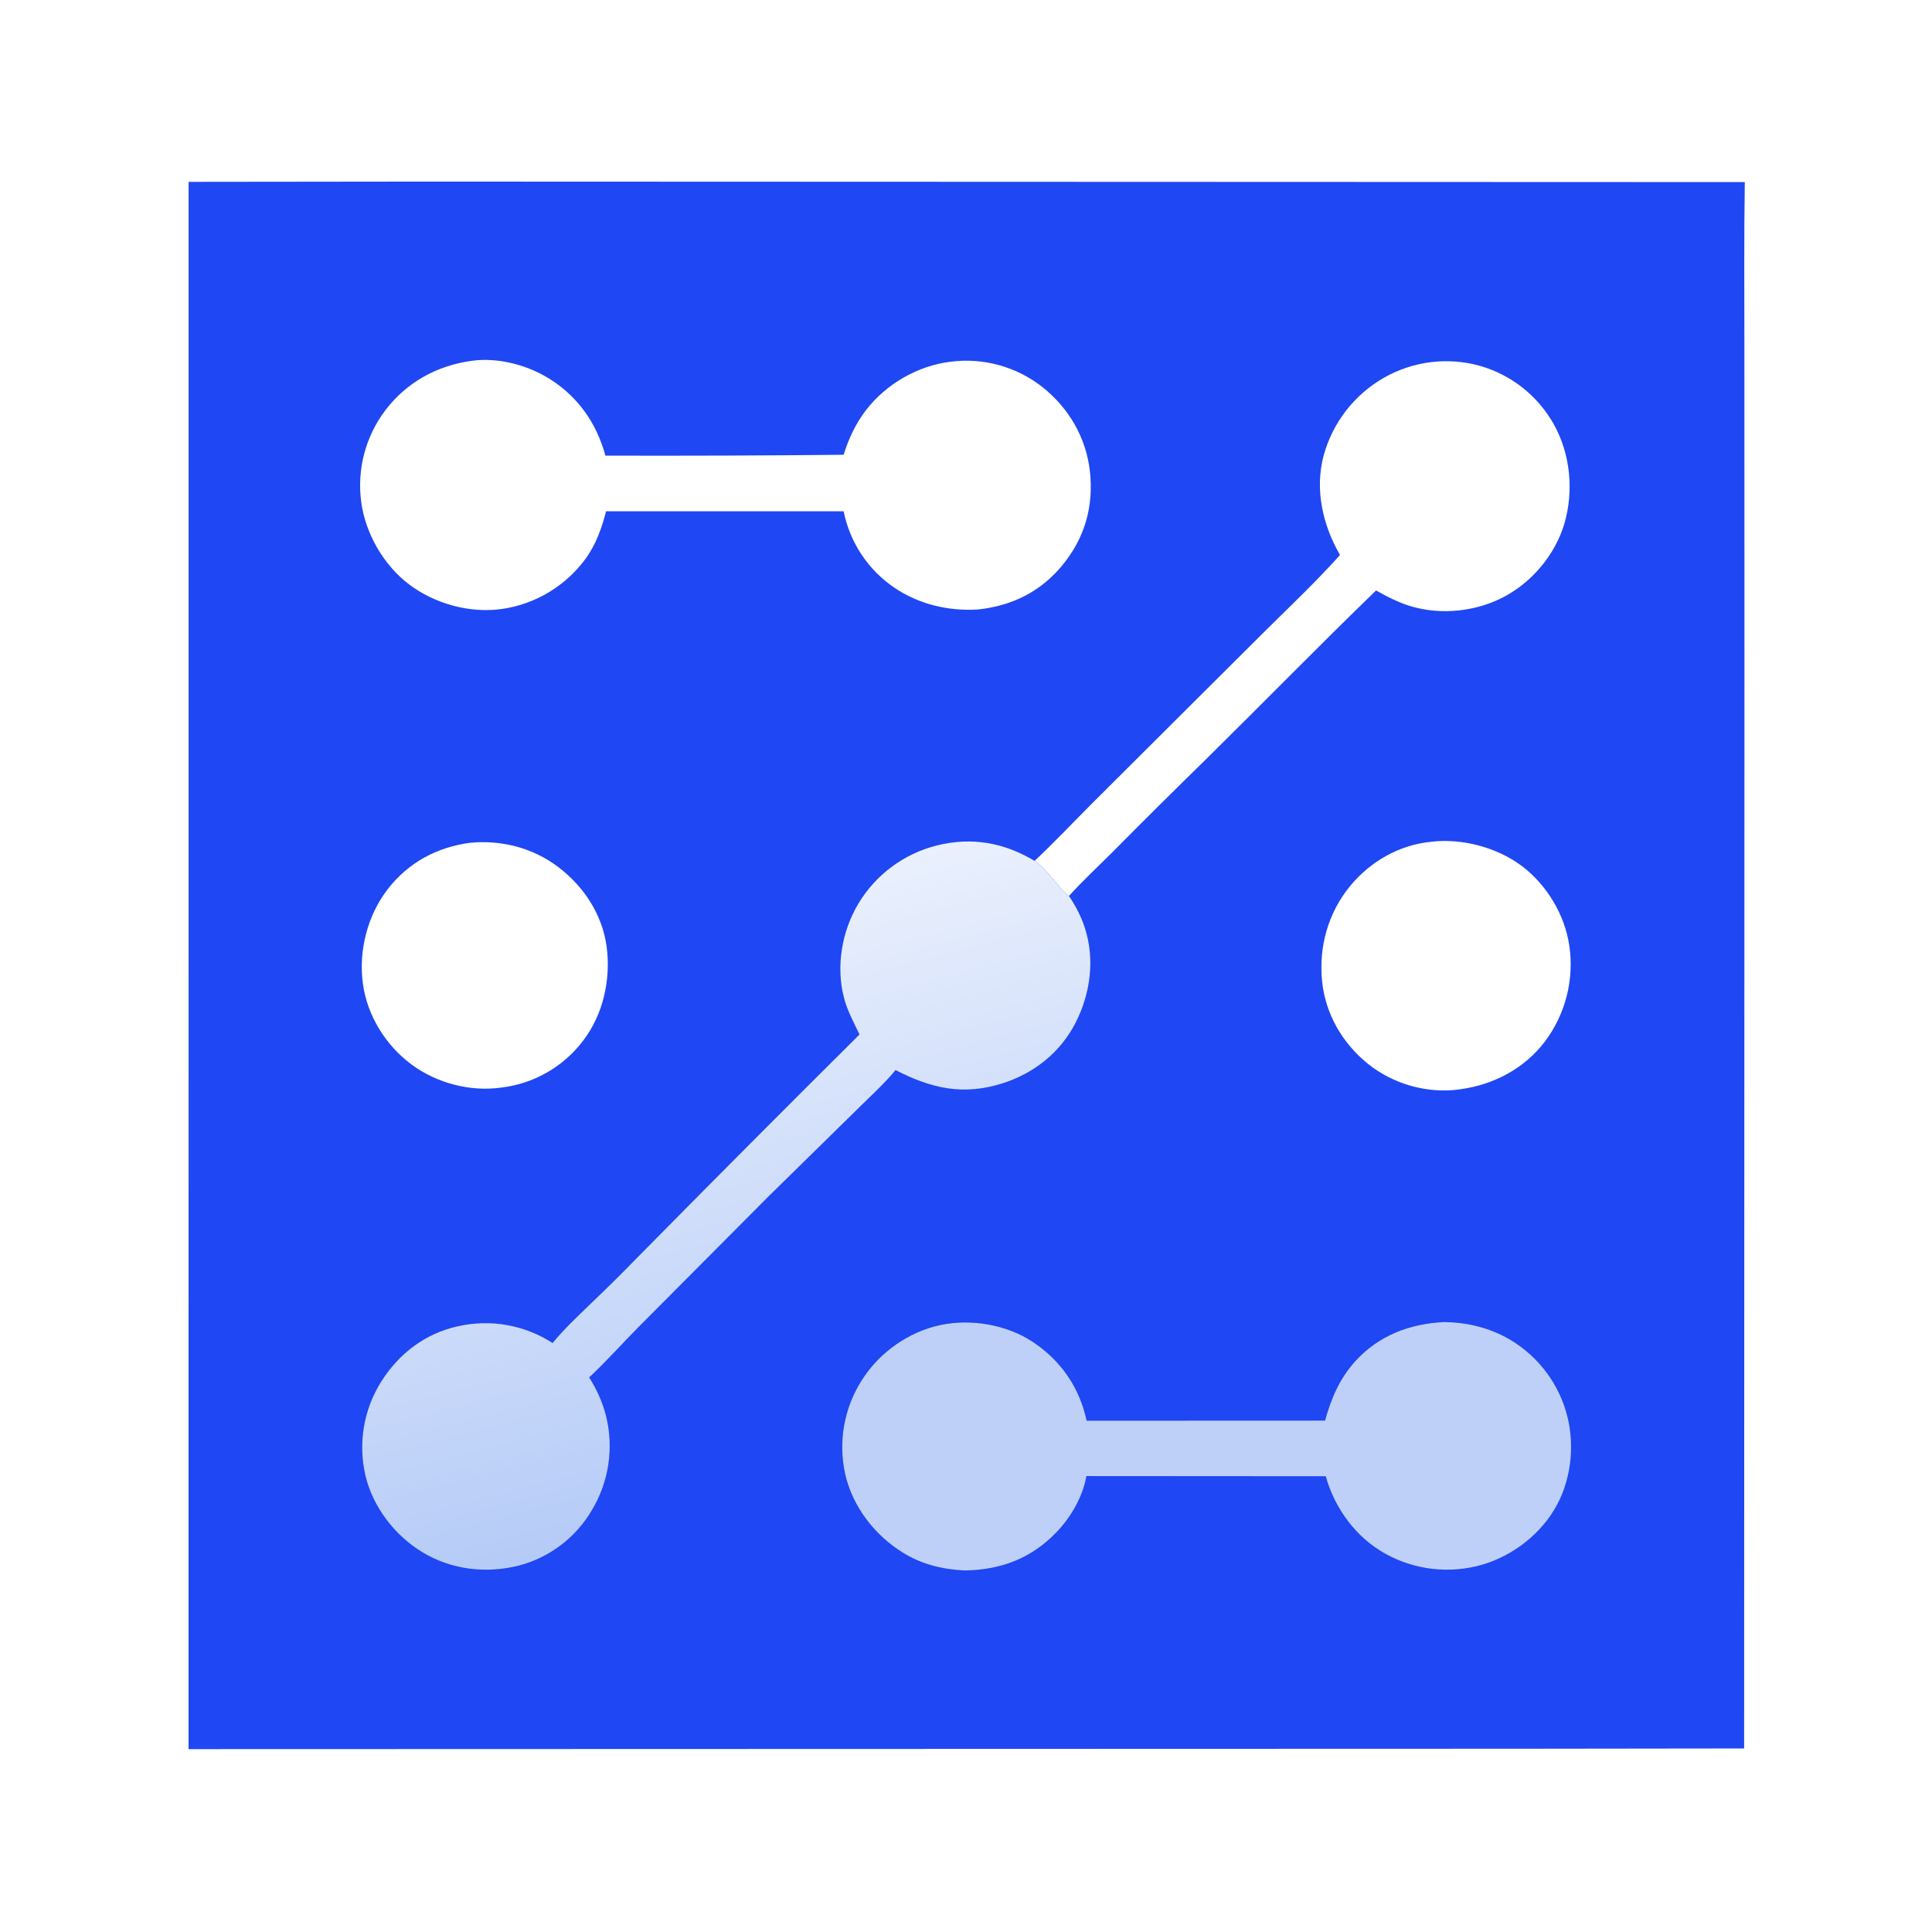
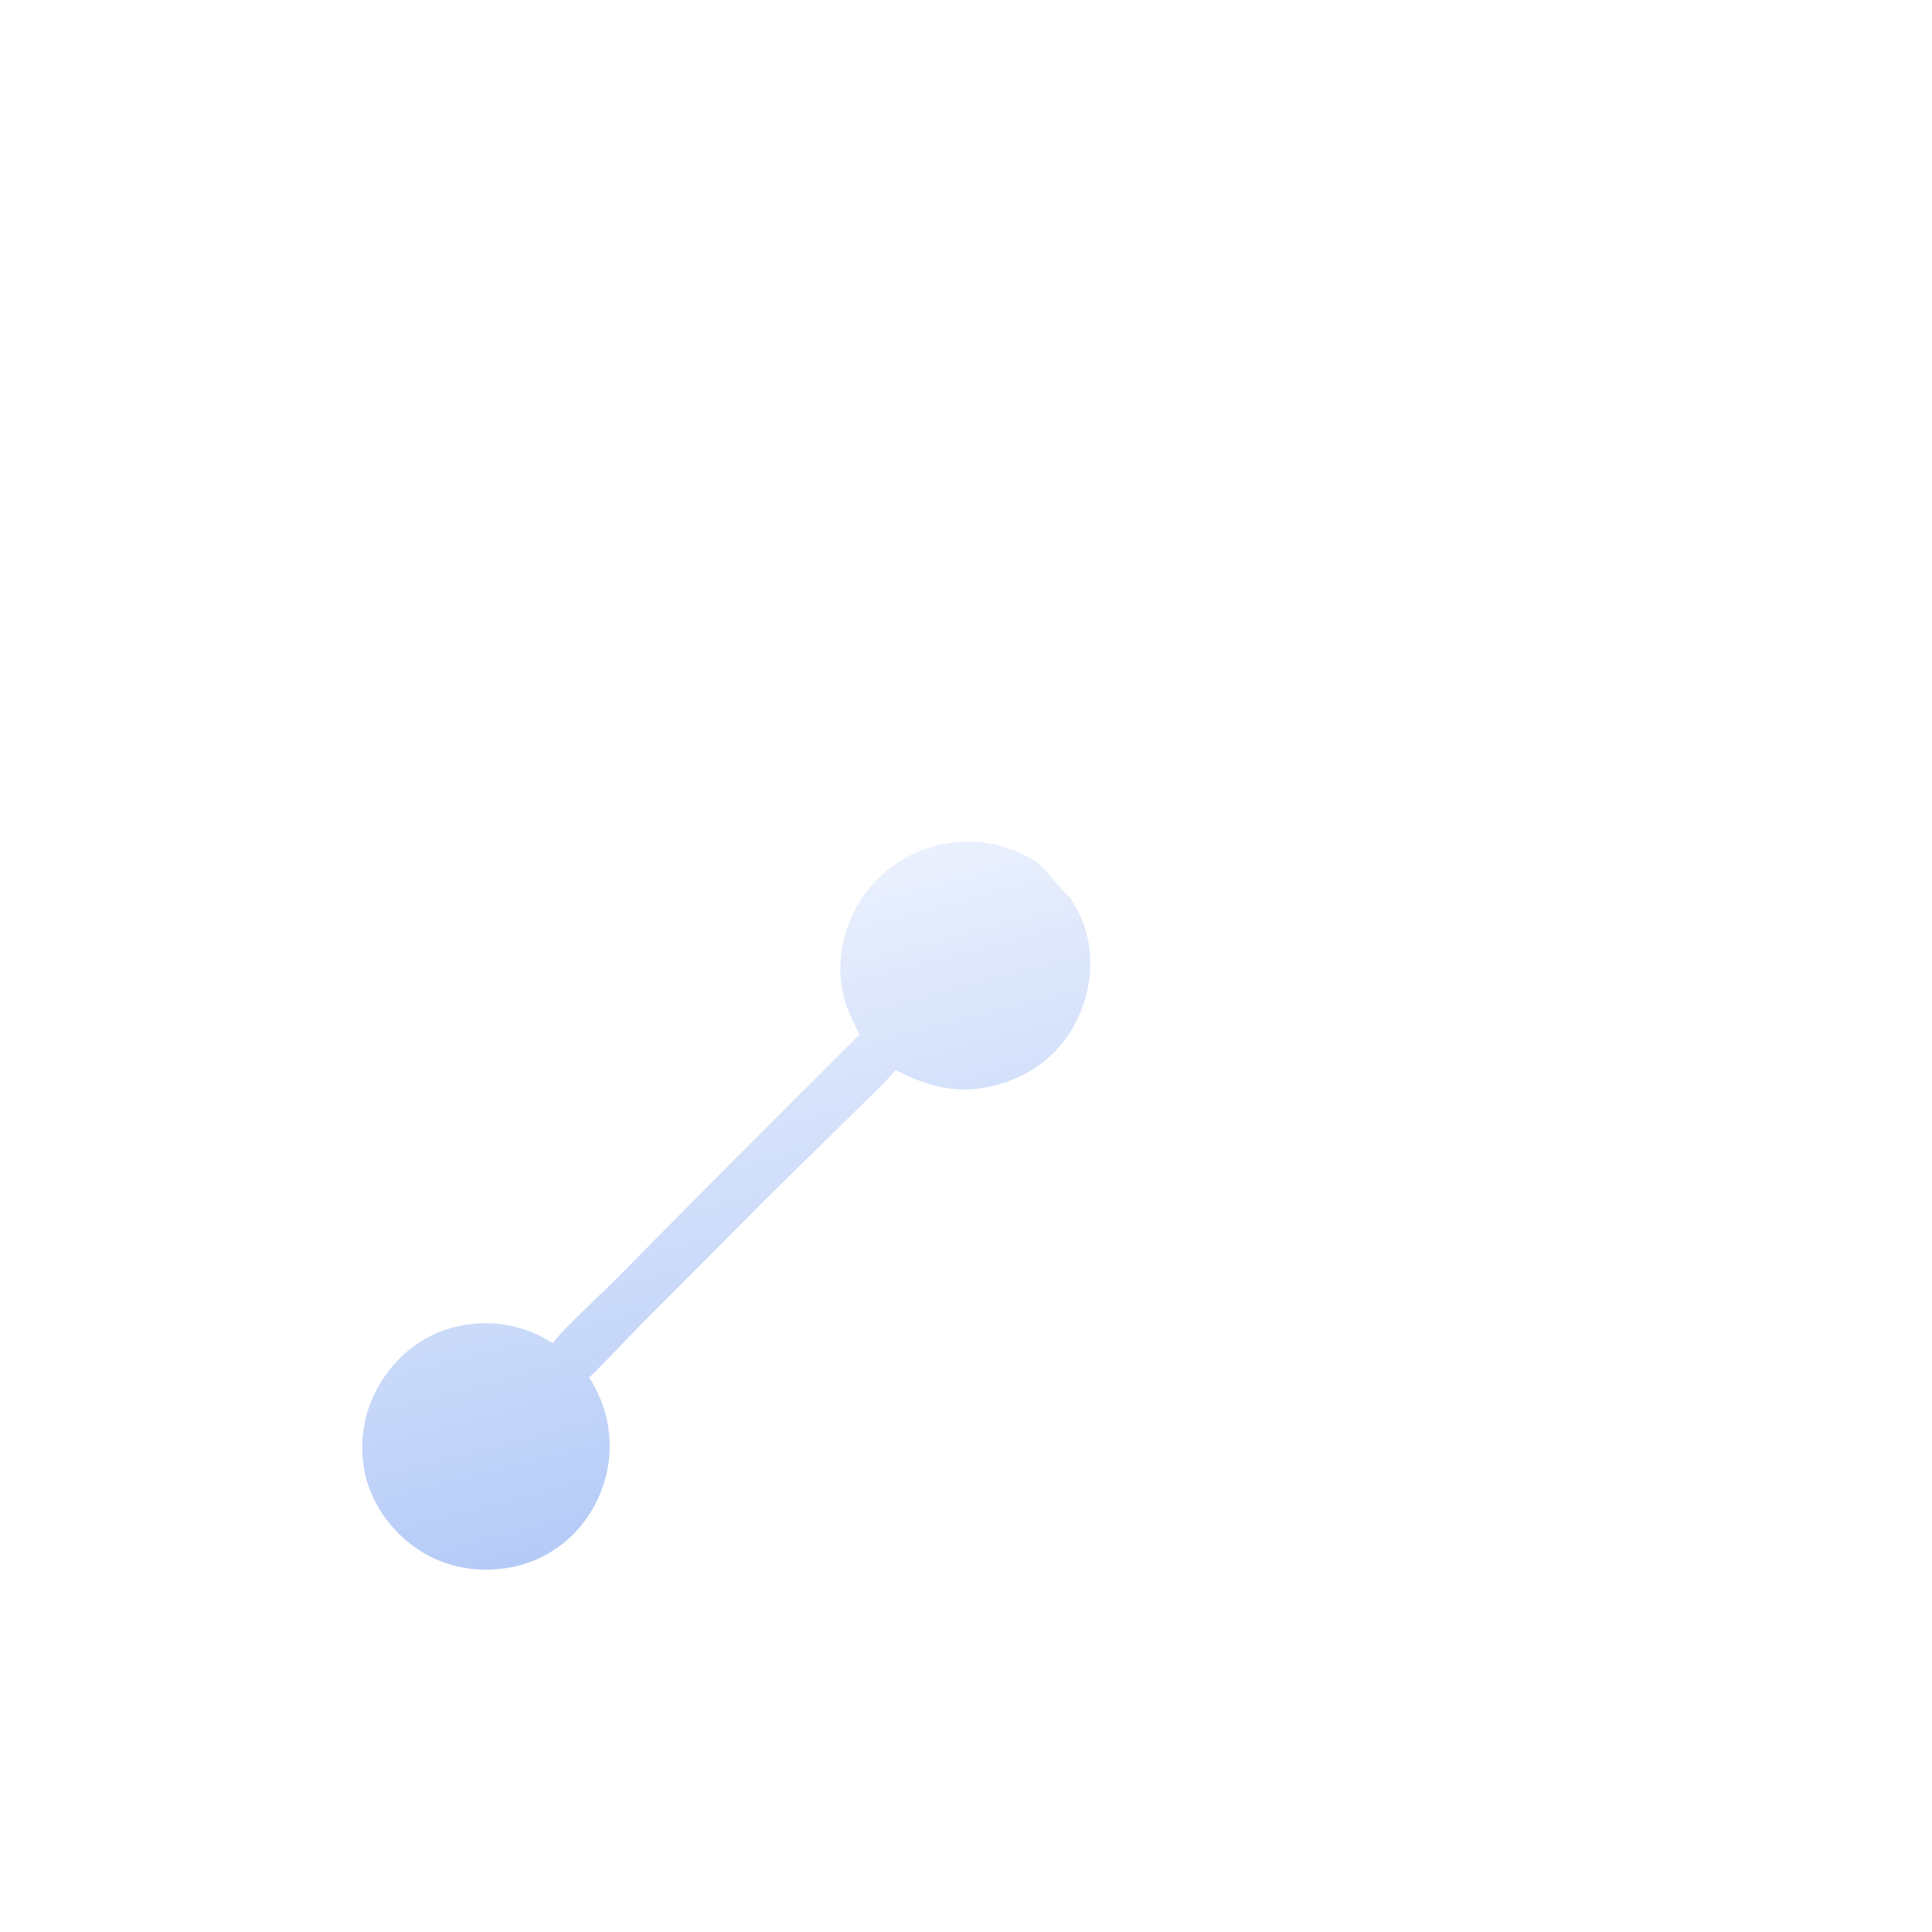
<svg xmlns="http://www.w3.org/2000/svg" width="1024" height="1024">
-   <path fill="white" d="M0 0L1024 0L1024 1024L0 1024L0 0Z" />
-   <path fill="#1F47F3" d="M223.021 96.25L924.783 96.51C924.319 125.871 924.577 155.275 924.561 184.641L924.605 355.687L924.426 926.726L804.042 926.873L99.941 927.08L99.963 96.388L223.021 96.25Z" />
  <path fill="white" d="M249.289 446.677C265.975 445.133 282.501 449.397 295.905 459.564C309.447 469.835 319.309 484.823 321.543 501.85C323.811 519.135 319.719 537.802 308.97 551.703Q307.997 552.982 306.961 554.211Q305.925 555.44 304.828 556.615Q303.731 557.79 302.577 558.908Q301.422 560.027 300.213 561.085Q299.003 562.144 297.742 563.141Q296.481 564.137 295.171 565.069Q293.861 566 292.506 566.865Q291.151 567.729 289.754 568.524Q288.357 569.319 286.922 570.043Q285.487 570.767 284.017 571.417Q282.547 572.067 281.046 572.643Q279.546 573.219 278.018 573.718Q276.49 574.217 274.939 574.639Q273.388 575.06 271.817 575.403Q270.247 575.746 268.661 576.009Q267.076 576.273 265.479 576.456C249.031 578.752 231.215 573.999 217.923 564.059C204.349 553.906 194.672 538.316 192.355 521.471C189.954 504.015 194.71 485.258 205.504 471.277C216.411 457.149 231.717 448.946 249.289 446.677Z" />
-   <path fill="white" d="M758.314 446.201C758.477 446.172 758.639 446.134 758.804 446.115C774.999 444.264 793.419 449.152 806.46 458.899C819.816 468.881 829.459 484.95 831.808 501.478Q832.044 503.131 832.199 504.793Q832.354 506.455 832.428 508.123Q832.501 509.791 832.492 511.461Q832.484 513.13 832.394 514.797Q832.304 516.464 832.132 518.125Q831.96 519.786 831.707 521.436Q831.454 523.086 831.121 524.722Q830.787 526.358 830.374 527.976Q829.961 529.593 829.469 531.188Q828.977 532.784 828.407 534.353Q827.838 535.923 827.192 537.462Q826.546 539.002 825.826 540.508Q825.105 542.014 824.312 543.483Q823.518 544.952 822.654 546.38Q821.79 547.808 820.856 549.193Q819.923 550.577 818.923 551.914C808.083 566.26 791.754 574.926 774.121 577.295C774.003 577.32 773.886 577.354 773.766 577.371C756.695 579.818 738.48 574.667 725.069 563.871C711.575 553.008 702.526 537.512 700.749 520.163C698.881 501.935 703.907 483.803 715.597 469.6C726.218 456.695 741.622 447.794 758.314 446.201Z" />
-   <path fill="white" d="M710.233 294.169C701.076 278.328 696.763 259.54 701.537 241.512Q701.974 239.904 702.49 238.319Q703.005 236.733 703.597 235.176Q704.19 233.618 704.858 232.09Q705.525 230.563 706.267 229.071Q707.009 227.578 707.822 226.123Q708.636 224.669 709.52 223.256Q710.404 221.842 711.356 220.474Q712.308 219.106 713.325 217.786Q714.343 216.466 715.424 215.197Q716.505 213.929 717.647 212.714Q718.788 211.5 719.988 210.343Q721.188 209.186 722.443 208.089Q723.697 206.992 725.004 205.957Q726.311 204.923 727.667 203.954Q729.023 202.985 730.425 202.083Q731.827 201.181 733.271 200.349Q734.701 199.525 736.169 198.772Q737.638 198.02 739.142 197.341Q740.646 196.662 742.182 196.059Q743.718 195.456 745.282 194.929Q746.846 194.403 748.434 193.955Q750.022 193.506 751.631 193.137Q753.239 192.768 754.864 192.48Q756.488 192.191 758.125 191.983Q759.762 191.775 761.408 191.649Q763.053 191.522 764.703 191.477Q766.352 191.433 768.002 191.47Q769.652 191.507 771.298 191.626Q772.944 191.744 774.581 191.945Q776.219 192.145 777.846 192.426Q779.472 192.707 781.082 193.069Q782.692 193.43 784.282 193.871Q785.824 194.309 787.343 194.822Q788.862 195.335 790.354 195.922Q791.846 196.508 793.308 197.167Q794.769 197.826 796.197 198.555Q797.624 199.285 799.015 200.083Q800.405 200.882 801.754 201.747Q803.104 202.613 804.41 203.543Q805.715 204.473 806.974 205.467Q808.232 206.46 809.441 207.513Q810.649 208.567 811.805 209.678Q812.96 210.789 814.06 211.956Q815.16 213.122 816.201 214.341Q817.243 215.56 818.224 216.828Q819.204 218.096 820.122 219.411Q821.039 220.726 821.891 222.084Q822.743 223.442 823.528 224.84C832.331 240.591 834.226 260.117 829.194 277.374C824.482 293.53 812.487 308.052 797.688 316.051C782.744 324.127 763.927 326.2 747.638 321.285C741.189 319.339 735.18 316.266 729.343 312.948C698.833 342.506 669.133 372.896 638.897 402.723Q614.067 426.998 589.62 451.66C581.954 459.346 573.832 466.839 566.566 474.895C563.025 473.109 554.596 459.981 548.349 456.288C558.738 446.552 568.522 436.155 578.578 426.074L632.266 372.556L672.001 332.989C684.899 320.3 698.141 307.637 710.233 294.169Z" />
-   <path fill="#BED0F8" d="M765.276 700.725C776.662 700.833 787.673 703.314 797.788 708.617Q799.214 709.378 800.601 710.207Q801.987 711.037 803.332 711.933Q804.677 712.829 805.976 713.791Q807.275 714.752 808.525 715.775Q809.776 716.799 810.975 717.882Q812.174 718.966 813.318 720.106Q814.463 721.247 815.55 722.443Q816.637 723.638 817.665 724.885Q818.692 726.133 819.658 727.429Q820.623 728.724 821.523 730.066Q822.424 731.408 823.258 732.792Q824.092 734.176 824.857 735.599Q825.623 737.023 826.317 738.482Q827.012 739.941 827.634 741.432Q828.257 742.923 828.806 744.443Q829.354 745.963 829.828 747.508C834.841 763.691 833.265 782.625 825.236 797.603C817.106 812.768 802.158 824.411 785.74 829.281Q784.147 829.744 782.533 830.128Q780.919 830.512 779.288 830.816Q777.657 831.12 776.013 831.344Q774.369 831.567 772.716 831.71Q771.063 831.852 769.405 831.913Q767.747 831.974 766.088 831.953Q764.429 831.932 762.773 831.829Q761.117 831.726 759.468 831.542Q757.819 831.359 756.181 831.094Q754.543 830.829 752.92 830.483Q751.298 830.138 749.694 829.714Q748.09 829.289 746.509 828.786Q744.928 828.283 743.373 827.702Q741.819 827.122 740.295 826.466Q738.771 825.81 737.282 825.079Q735.792 824.349 734.34 823.546C718.637 814.818 707.516 799.602 702.669 782.429L575.803 782.347C573.844 793.414 567.605 804.154 559.866 812.181C546.453 826.097 530.45 832.041 511.434 832.368C499.617 831.834 488.648 829.198 478.505 822.908C463.628 813.682 451.934 798.6 448.011 781.436Q447.653 779.839 447.375 778.226Q447.097 776.612 446.9 774.987Q446.702 773.363 446.585 771.73Q446.469 770.097 446.433 768.46Q446.398 766.824 446.443 765.188Q446.489 763.551 446.616 761.919Q446.743 760.287 446.951 758.664Q447.158 757.04 447.446 755.429Q447.734 753.817 448.102 752.222Q448.469 750.627 448.916 749.052Q449.362 747.477 449.886 745.926Q450.41 744.376 451.01 742.853Q451.61 741.33 452.285 739.839Q452.961 738.347 453.709 736.891Q454.457 735.436 455.277 734.019Q456.096 732.602 456.985 731.227C466.222 716.742 481.671 705.862 498.483 702.303C514.592 698.894 533.347 702.043 547.169 711.108C562.203 720.969 572.181 735.421 575.926 753.017L702.322 752.964C705.623 741.043 709.99 730.703 718.405 721.429C730.741 707.834 747.215 701.642 765.276 700.725Z" />
  <path fill="white" d="M250.425 191.195C263.296 189.462 277.985 193.088 289.13 199.523C305.454 208.949 315.968 223.487 320.883 241.493Q384.022 241.672 447.157 241.033C449.608 232.801 453.666 224.302 458.916 217.477C469.611 203.578 486.265 193.899 503.666 191.74Q505.277 191.527 506.897 191.395Q508.517 191.263 510.141 191.212Q511.766 191.161 513.391 191.191Q515.016 191.221 516.637 191.331Q518.259 191.442 519.873 191.634Q521.486 191.826 523.089 192.097Q524.691 192.369 526.278 192.721Q527.865 193.072 529.432 193.502Q530.999 193.932 532.543 194.44Q534.087 194.948 535.604 195.532Q537.12 196.116 538.606 196.775Q540.091 197.434 541.542 198.167Q542.993 198.899 544.406 199.703Q545.818 200.506 547.189 201.38Q548.56 202.253 549.885 203.193Q551.211 204.134 552.488 205.139C566.474 216.221 575.724 232.031 577.678 249.838C579.715 268.396 575.017 284.946 563.2 299.432C551.567 313.692 536.252 321.176 518.121 323.056C502.577 323.934 487.139 320.337 474.159 311.568Q472.863 310.694 471.611 309.758Q470.359 308.822 469.154 307.826Q467.949 306.829 466.794 305.776Q465.639 304.722 464.537 303.613Q463.435 302.504 462.388 301.343Q461.342 300.182 460.353 298.971Q459.364 297.76 458.435 296.503Q457.507 295.245 456.641 293.943Q455.775 292.642 454.973 291.3Q454.171 289.958 453.436 288.578Q452.701 287.198 452.034 285.785Q451.367 284.371 450.769 282.926Q450.172 281.481 449.646 280.009Q449.12 278.537 448.666 277.041Q448.212 275.545 447.832 274.029Q447.452 272.512 447.146 270.979L321.244 270.985C318.84 280.187 315.827 288.739 310.132 296.468Q309.152 297.788 308.109 299.058Q307.066 300.328 305.961 301.545Q304.856 302.762 303.693 303.924Q302.53 305.085 301.311 306.188Q300.093 307.291 298.821 308.332Q297.549 309.374 296.228 310.352Q294.907 311.329 293.539 312.241Q292.171 313.152 290.761 313.996Q289.35 314.839 287.899 315.611Q286.448 316.384 284.961 317.085Q283.474 317.785 281.955 318.412Q280.435 319.038 278.887 319.589Q277.338 320.14 275.764 320.614Q274.19 321.089 272.595 321.485Q271 321.881 269.387 322.198Q267.774 322.515 266.148 322.753C249.089 325.204 230.421 320.05 216.721 309.663C203.327 299.508 193.727 282.801 191.468 266.175Q191.249 264.568 191.109 262.953Q190.969 261.338 190.909 259.717Q190.848 258.097 190.868 256.476Q190.887 254.855 190.986 253.236Q191.085 251.618 191.264 250.006Q191.442 248.395 191.7 246.794Q191.957 245.193 192.293 243.607Q192.629 242.021 193.042 240.453Q193.456 238.885 193.946 237.339Q194.436 235.794 195.002 234.274Q195.567 232.755 196.207 231.265Q196.846 229.775 197.558 228.318Q198.27 226.861 199.053 225.441Q199.836 224.021 200.687 222.642Q201.539 221.262 202.458 219.926Q203.376 218.589 204.359 217.3C215.73 202.424 231.962 193.587 250.425 191.195Z" />
  <defs>
    <linearGradient id="gradient_0" gradientUnits="userSpaceOnUse" x1="423.677" y1="790.373" x2="345.775" y2="487.497">
      <stop offset="0" stop-color="#B5CBF7" />
      <stop offset="1" stop-color="#EAF0FD" />
    </linearGradient>
  </defs>
-   <path fill="url(#gradient_0)" d="M455.571 548.3C452.567 542.05 449.114 535.69 447.355 528.95C442.989 512.222 446.149 493.733 454.927 478.988Q455.781 477.562 456.703 476.18Q457.626 474.798 458.615 473.463Q459.604 472.128 460.658 470.843Q461.711 469.558 462.827 468.327Q463.942 467.095 465.116 465.919Q466.291 464.744 467.522 463.627Q468.752 462.511 470.036 461.456Q471.32 460.402 472.654 459.411Q473.989 458.421 475.37 457.497Q476.751 456.573 478.176 455.718Q479.601 454.863 481.066 454.079Q482.531 453.295 484.033 452.584Q485.534 451.873 487.069 451.236Q488.604 450.6 490.168 450.039Q491.733 449.479 493.322 448.996Q494.912 448.513 496.524 448.108C515.038 443.51 532.131 446.561 548.349 456.288C554.596 459.981 563.025 473.109 566.566 474.895C570.095 480.075 573.062 485.838 575.002 491.804C580.395 508.39 577.949 526.629 570.108 542.021C562.191 557.559 548.365 568.68 531.837 574.031C510.728 580.865 493.74 576.988 474.662 567.15C468.544 574.588 460.962 581.353 454.138 588.163L407.812 633.642L339.17 702.6C330.12 711.703 321.641 721.252 312.269 730.051C316.216 736.338 319.276 742.988 321.138 750.193Q321.538 751.78 321.859 753.384Q322.18 754.989 322.421 756.608Q322.663 758.226 322.824 759.855Q322.985 761.483 323.065 763.117Q323.145 764.752 323.144 766.388Q323.144 768.025 323.062 769.659Q322.98 771.294 322.818 772.922Q322.656 774.55 322.413 776.169Q322.17 777.787 321.848 779.391Q321.525 780.996 321.124 782.582Q320.722 784.168 320.243 785.733Q319.763 787.298 319.207 788.837Q318.651 790.376 318.019 791.885Q317.388 793.395 316.682 794.871Q315.976 796.348 315.199 797.788Q314.421 799.227 313.573 800.627Q312.78 801.971 311.923 803.274Q311.065 804.577 310.144 805.837Q309.224 807.096 308.242 808.309Q307.261 809.522 306.221 810.685Q305.181 811.848 304.086 812.959Q302.99 814.07 301.841 815.125Q300.692 816.18 299.493 817.178Q298.293 818.176 297.046 819.114Q295.799 820.051 294.508 820.926Q293.216 821.802 291.883 822.612Q290.55 823.423 289.179 824.167Q287.808 824.912 286.402 825.588Q284.996 826.264 283.558 826.87Q282.121 827.476 280.655 828.011Q279.189 828.545 277.699 829.008Q276.209 829.47 274.698 829.858C257.432 834.157 238.942 831.924 223.703 822.604C209.174 813.718 197.587 798.672 193.678 781.992Q193.312 780.416 193.025 778.824Q192.737 777.233 192.529 775.628Q192.32 774.024 192.191 772.412Q192.062 770.799 192.012 769.183Q191.963 767.566 191.993 765.948Q192.024 764.331 192.134 762.717Q192.244 761.103 192.434 759.497Q192.623 757.891 192.892 756.295Q193.161 754.7 193.508 753.12Q193.855 751.54 194.28 749.979Q194.705 748.419 195.206 746.881Q195.707 745.343 196.284 743.831Q196.86 742.32 197.511 740.839Q198.161 739.358 198.884 737.911Q199.607 736.463 200.4 735.054Q201.193 733.644 202.055 732.275C211.477 717.398 225.391 706.72 242.75 702.943Q244.344 702.581 245.954 702.298Q247.564 702.016 249.186 701.814Q250.807 701.612 252.437 701.491Q254.068 701.37 255.702 701.331Q257.336 701.292 258.969 701.334Q260.603 701.377 262.233 701.501Q263.863 701.624 265.485 701.829Q267.106 702.034 268.715 702.32Q270.325 702.605 271.918 702.971Q273.511 703.336 275.084 703.781Q276.657 704.225 278.205 704.748Q279.754 705.27 281.275 705.869Q282.796 706.468 284.285 707.143Q285.774 707.817 287.227 708.564Q288.681 709.312 290.095 710.131Q291.509 710.95 292.881 711.839C299.047 704.337 306.335 697.541 313.304 690.783Q325.804 678.875 337.839 666.497Q396.404 607.1 455.571 548.3Z" />
+   <path fill="url(#gradient_0)" d="M455.571 548.3C452.567 542.05 449.114 535.69 447.355 528.95C442.989 512.222 446.149 493.733 454.927 478.988Q455.781 477.562 456.703 476.18Q457.626 474.798 458.615 473.463Q459.604 472.128 460.658 470.843Q461.711 469.558 462.827 468.327Q463.942 467.095 465.116 465.919Q466.291 464.744 467.522 463.627Q468.752 462.511 470.036 461.456Q471.32 460.402 472.654 459.411Q473.989 458.421 475.37 457.497Q476.751 456.573 478.176 455.718Q479.601 454.863 481.066 454.079Q482.531 453.295 484.033 452.584Q485.534 451.873 487.069 451.236Q488.604 450.6 490.168 450.039Q491.733 449.479 493.322 448.996Q494.912 448.513 496.524 448.108C515.038 443.51 532.131 446.561 548.349 456.288C554.596 459.981 563.025 473.109 566.566 474.895C570.095 480.075 573.062 485.838 575.002 491.804C580.395 508.39 577.949 526.629 570.108 542.021C562.191 557.559 548.365 568.68 531.837 574.031C510.728 580.865 493.74 576.988 474.662 567.15C468.544 574.588 460.962 581.353 454.138 588.163L407.812 633.642L339.17 702.6C330.12 711.703 321.641 721.252 312.269 730.051C316.216 736.338 319.276 742.988 321.138 750.193Q321.538 751.78 321.859 753.384Q322.18 754.989 322.421 756.608Q322.663 758.226 322.824 759.855Q322.985 761.483 323.065 763.117Q323.145 764.752 323.144 766.388Q323.144 768.025 323.062 769.659Q322.98 771.294 322.818 772.922Q322.656 774.55 322.413 776.169Q322.17 777.787 321.848 779.391Q321.525 780.996 321.124 782.582Q319.763 787.298 319.207 788.837Q318.651 790.376 318.019 791.885Q317.388 793.395 316.682 794.871Q315.976 796.348 315.199 797.788Q314.421 799.227 313.573 800.627Q312.78 801.971 311.923 803.274Q311.065 804.577 310.144 805.837Q309.224 807.096 308.242 808.309Q307.261 809.522 306.221 810.685Q305.181 811.848 304.086 812.959Q302.99 814.07 301.841 815.125Q300.692 816.18 299.493 817.178Q298.293 818.176 297.046 819.114Q295.799 820.051 294.508 820.926Q293.216 821.802 291.883 822.612Q290.55 823.423 289.179 824.167Q287.808 824.912 286.402 825.588Q284.996 826.264 283.558 826.87Q282.121 827.476 280.655 828.011Q279.189 828.545 277.699 829.008Q276.209 829.47 274.698 829.858C257.432 834.157 238.942 831.924 223.703 822.604C209.174 813.718 197.587 798.672 193.678 781.992Q193.312 780.416 193.025 778.824Q192.737 777.233 192.529 775.628Q192.32 774.024 192.191 772.412Q192.062 770.799 192.012 769.183Q191.963 767.566 191.993 765.948Q192.024 764.331 192.134 762.717Q192.244 761.103 192.434 759.497Q192.623 757.891 192.892 756.295Q193.161 754.7 193.508 753.12Q193.855 751.54 194.28 749.979Q194.705 748.419 195.206 746.881Q195.707 745.343 196.284 743.831Q196.86 742.32 197.511 740.839Q198.161 739.358 198.884 737.911Q199.607 736.463 200.4 735.054Q201.193 733.644 202.055 732.275C211.477 717.398 225.391 706.72 242.75 702.943Q244.344 702.581 245.954 702.298Q247.564 702.016 249.186 701.814Q250.807 701.612 252.437 701.491Q254.068 701.37 255.702 701.331Q257.336 701.292 258.969 701.334Q260.603 701.377 262.233 701.501Q263.863 701.624 265.485 701.829Q267.106 702.034 268.715 702.32Q270.325 702.605 271.918 702.971Q273.511 703.336 275.084 703.781Q276.657 704.225 278.205 704.748Q279.754 705.27 281.275 705.869Q282.796 706.468 284.285 707.143Q285.774 707.817 287.227 708.564Q288.681 709.312 290.095 710.131Q291.509 710.95 292.881 711.839C299.047 704.337 306.335 697.541 313.304 690.783Q325.804 678.875 337.839 666.497Q396.404 607.1 455.571 548.3Z" />
</svg>